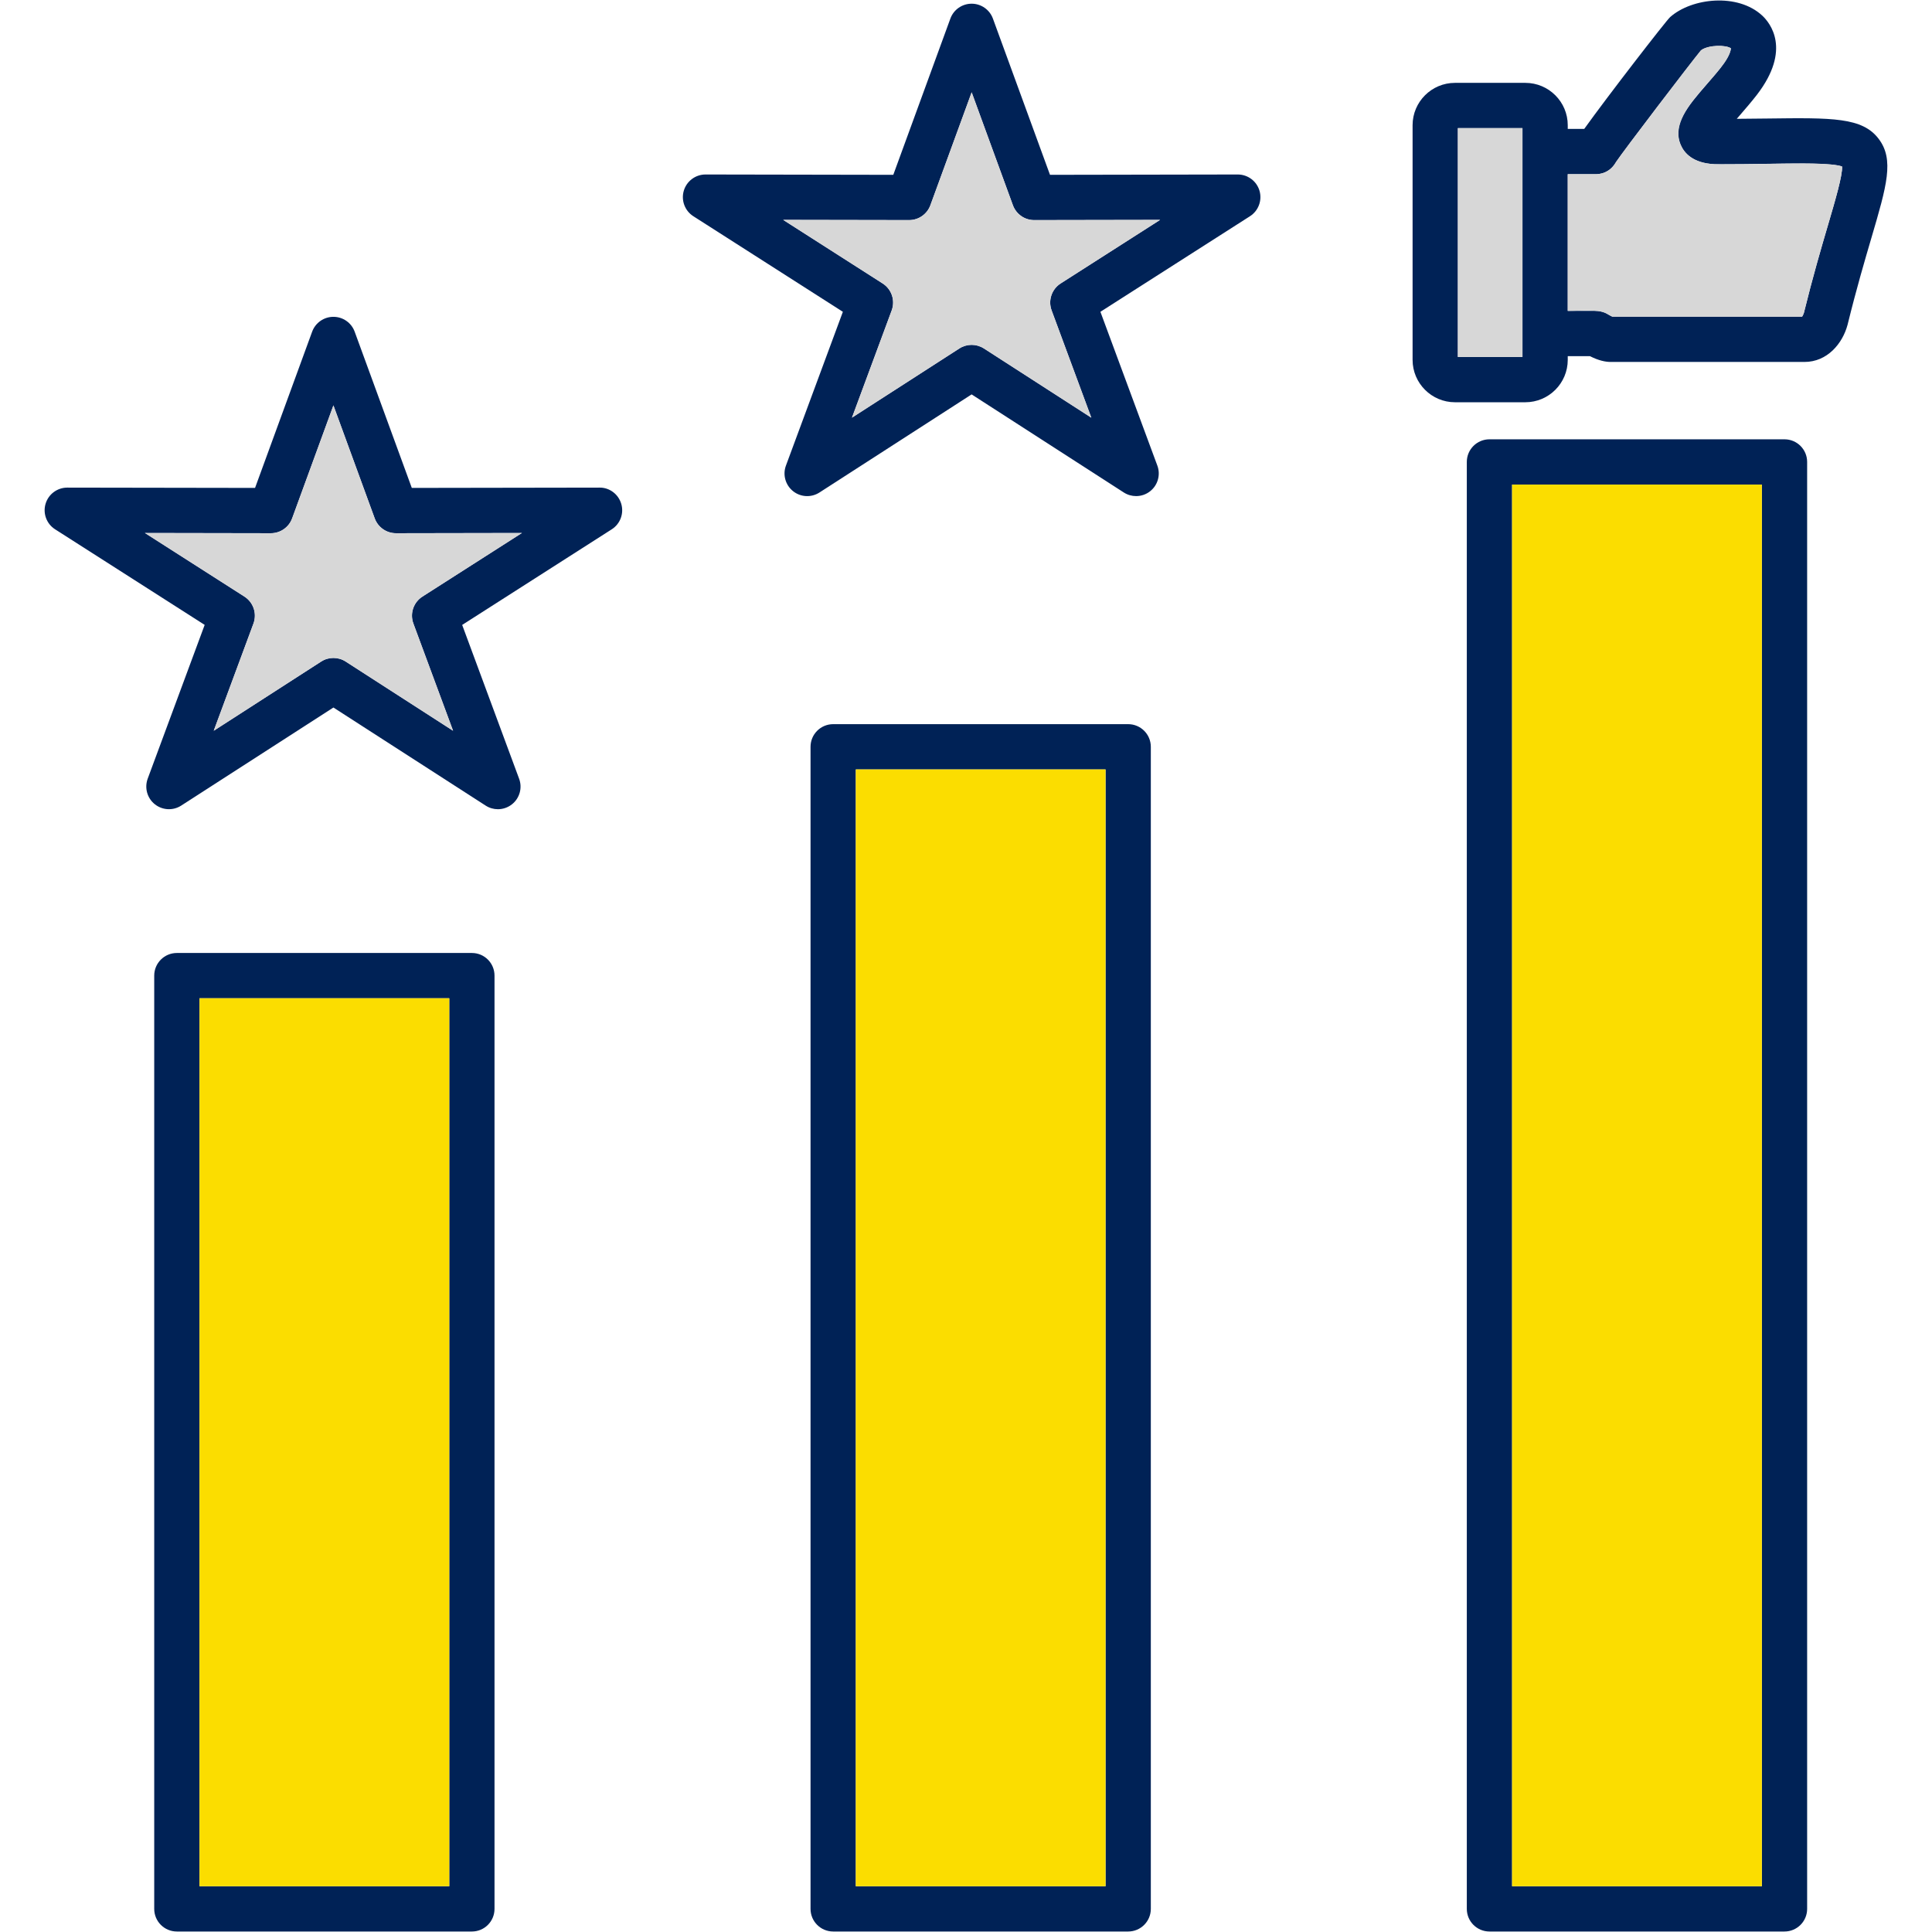
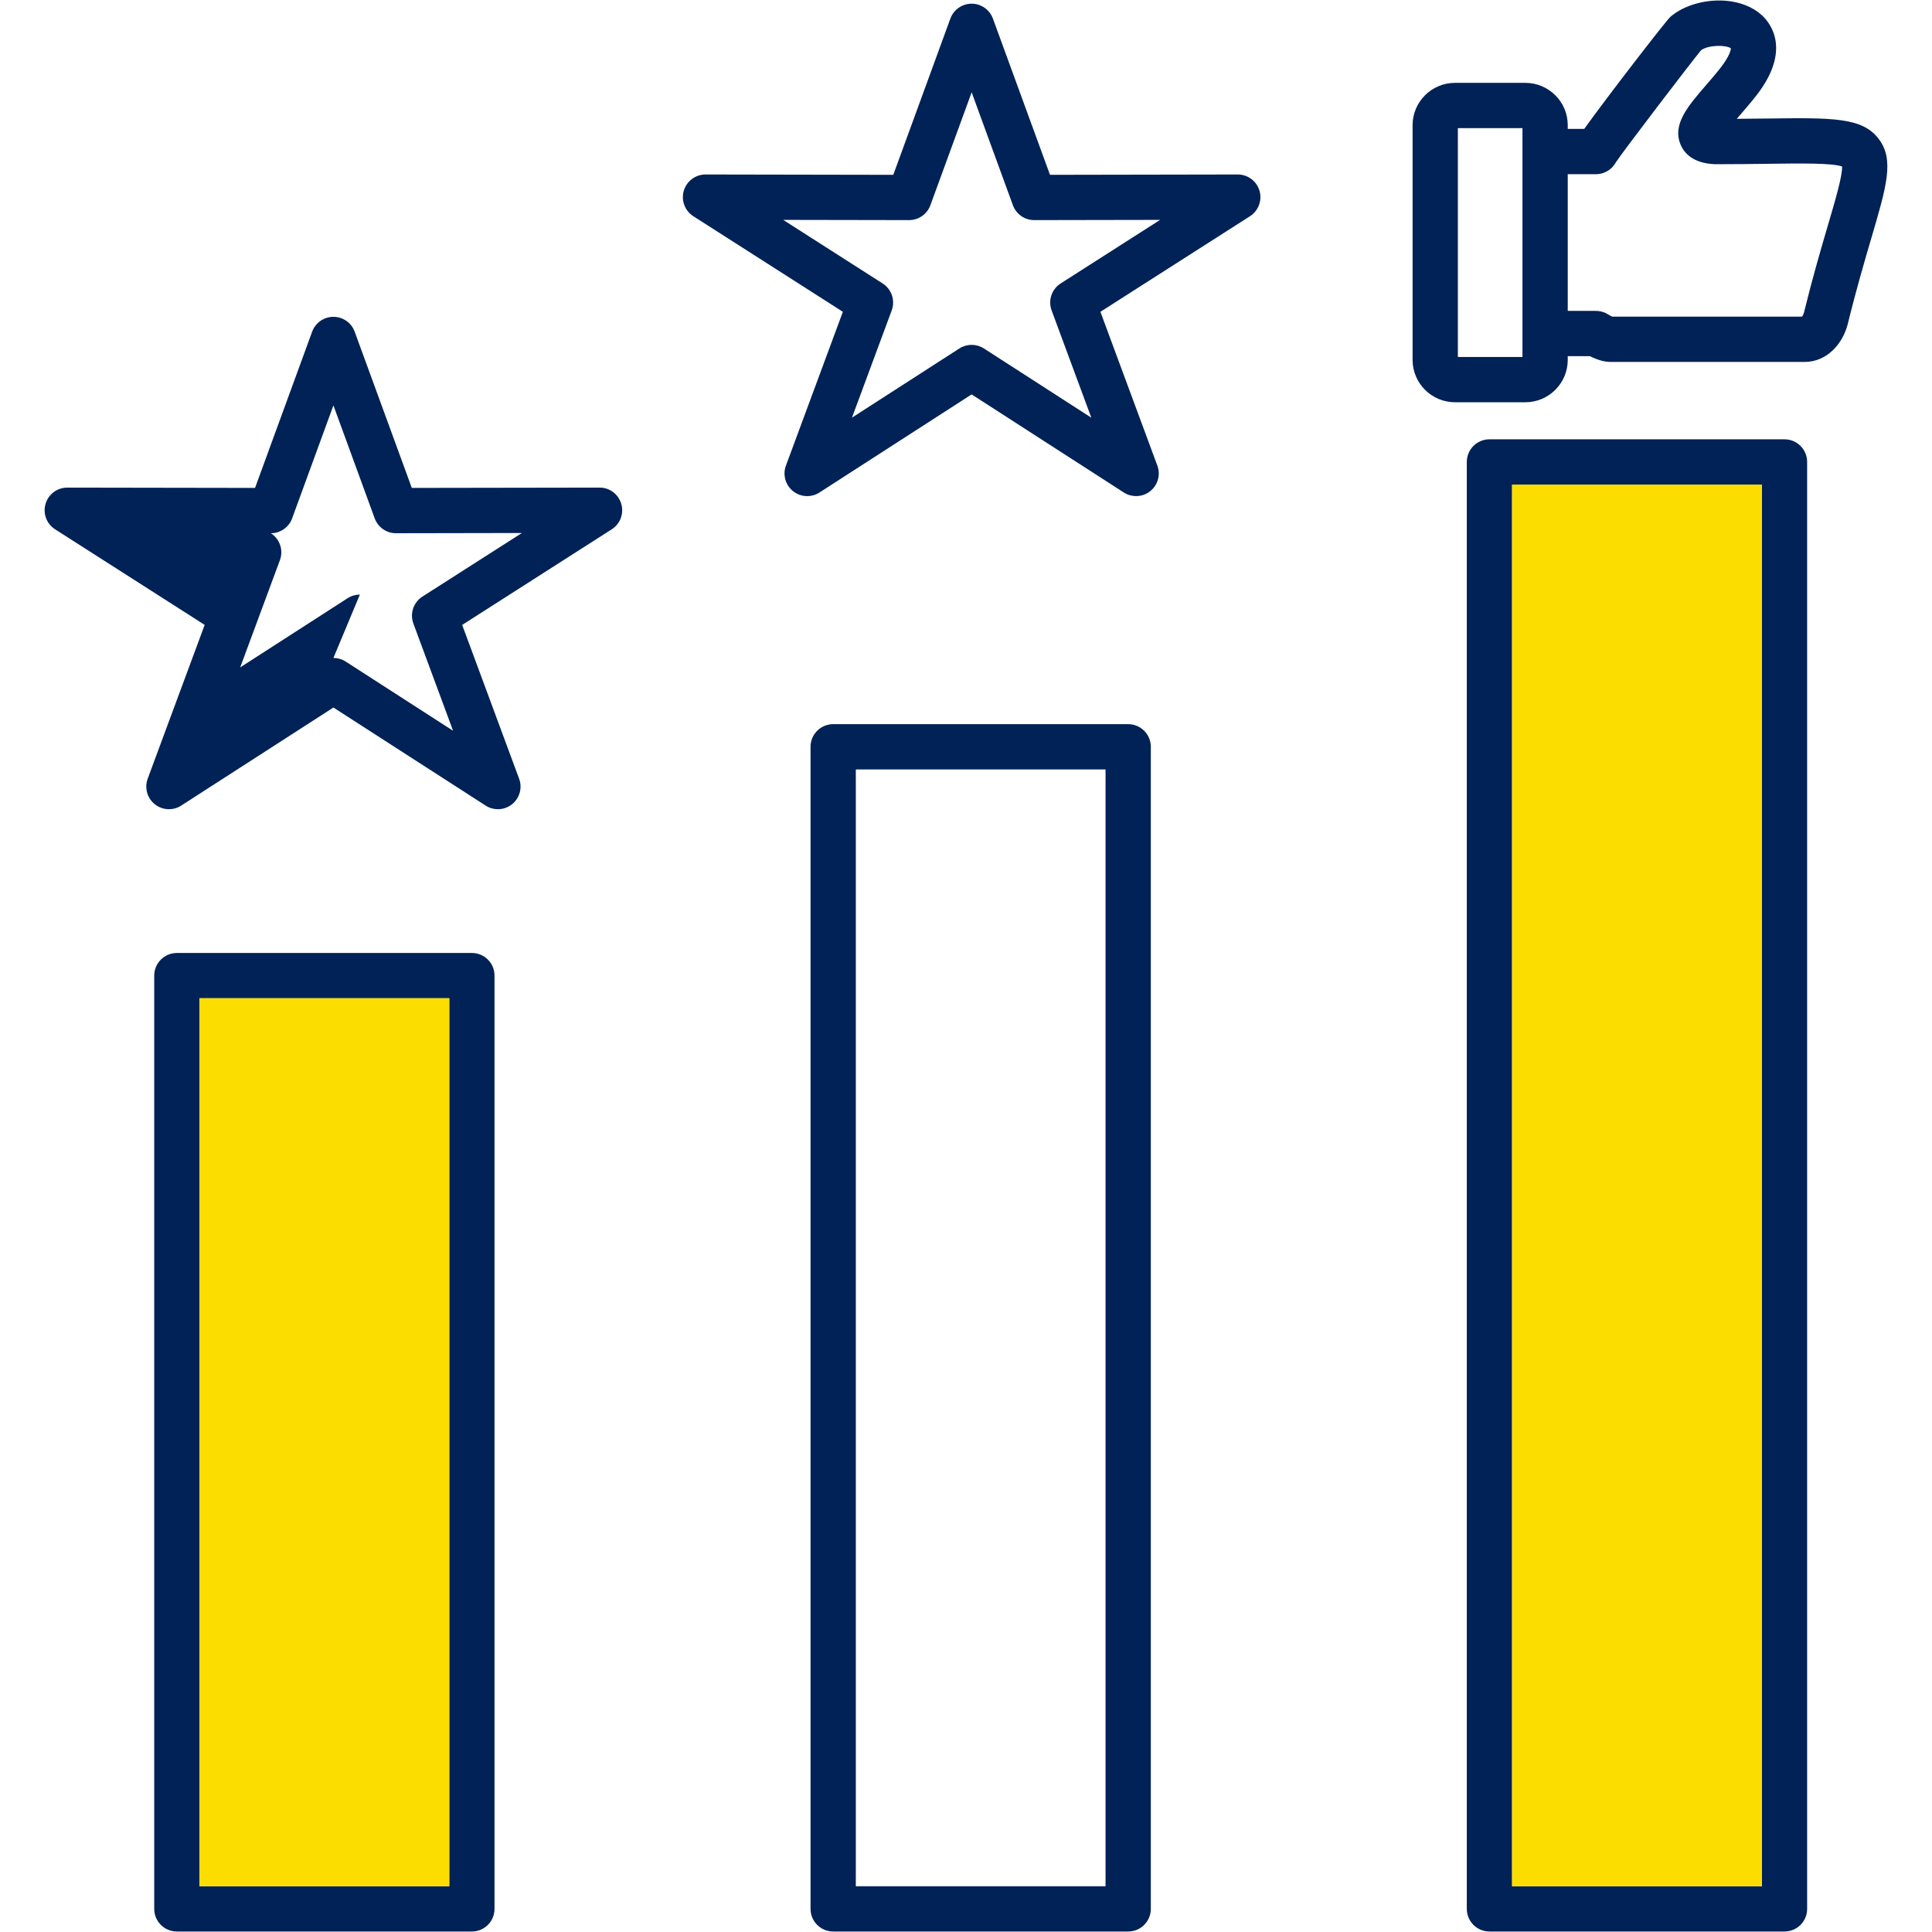
<svg xmlns="http://www.w3.org/2000/svg" fill-rule="evenodd" clip-rule="evenodd" image-rendering="optimizeQuality" shape-rendering="geometricPrecision" text-rendering="geometricPrecision" viewBox="0 0 512 512" id="best">
  <g fill="#000000" class="color000000 svgShape">
    <g fill="#000000" class="color000000 svgShape">
-       <path fill="#002256" d="M426.83 95.92c-1.31,0 -3.13,-0.34 -5.47,-1.53l-5.89 0 0 0.98c0,6.19 -5.04,11.23 -11.23,11.23l-18.66 0c-6.19,0 -11.23,-5.04 -11.23,-11.23l0 -62.19c0,-6.19 5.04,-11.22 11.23,-11.22l18.66 0c6.19,0 11.23,5.03 11.23,11.22l0 0.98 4.37 0c6.13,-8.57 21.7,-28.68 22.75,-29.62 5.76,-5.12 17.95,-6.44 24.44,-0.39 2.01,1.88 7.85,8.94 -1.46,21.01 -1.4,1.8 -2.9,3.54 -4.34,5.21 -0.3,0.35 -0.63,0.73 -0.97,1.12 2.93,-0.02 5.62,-0.05 8.12,-0.08 17.27,-0.22 25.16,-0.32 29.49,5.39 4.17,5.5 2.14,12.4 -1.9,26.14 -1.78,6.06 -4,13.6 -6.32,23.02 -0.01,0.04 -0.02,0.08 -0.03,0.12 -1.32,4.94 -5.35,9.84 -11.42,9.84 -0.08,0 -0.16,0 -0.24,-0.01l-50.83 0c-0.09,0.01 -0.19,0.01 -0.3,0.01zm-127.85 415.95l-78.18 0c-3.32,0 -6,-2.69 -6,-6l0 -307.96c0,-3.31 2.68,-6 6,-6l78.18 0c3.31,0 6,2.69 6,6l0 307.96c0,3.31 -2.69,6 -6,6zm-72.18 -12l66.18 0 0 -295.96 -66.18 0 0 295.96zm-101.74 12l-78.19 0c-3.31,0 -6,-2.68 -6,-6l0 -247.32c0,-3.32 2.69,-6 6,-6l78.19 0c3.31,0 5.99,2.68 5.99,6l0 247.32c0,3.32 -2.68,6 -5.99,6zm-72.19 -12l66.19 0 0 -235.32 -66.19 0 0 235.32zm420.04 12l-78.19 0c-3.31,0 -6,-2.68 -6,-6l0 -383.45c0,-3.32 2.69,-6 6,-6l78.19 0c3.31,0 6,2.68 6,6l0 383.45c0,3.32 -2.69,6 -6,6zm-72.19 -12l66.19 0 0 -371.45 -66.19 0 0 371.45zm-268.77 -285.42c-1.13,0 -2.26,-0.32 -3.25,-0.96l-40.34 -25.99 -40.34 25.99c-2.17,1.4 -4.99,1.25 -7.01,-0.37 -2.01,-1.61 -2.76,-4.33 -1.87,-6.76l15.1 -40.76 -39.64 -25.33c-2.25,-1.43 -3.28,-4.18 -2.53,-6.74 0.75,-2.56 3.1,-4.31 5.76,-4.31 0,0 0.01,0 0.01,0l49.75 0.08 15.13 -41.4c0.87,-2.37 3.12,-3.94 5.64,-3.94 2.52,0 4.77,1.57 5.63,3.94l15.14 41.4 49.75 -0.08c2.65,-0.04 5.01,1.75 5.76,4.31 0.75,2.56 -0.27,5.3 -2.52,6.74l-39.64 25.34 15.09 40.76c0.9,2.42 0.15,5.14 -1.87,6.76 -1.09,0.87 -2.42,1.32 -3.75,1.32zm-43.59 -40.09c1.13,0 2.26,0.32 3.25,0.96l28.46 18.34 -10.52 -28.42c-0.98,-2.65 0.02,-5.62 2.4,-7.14l26.36 -16.85 -33.37 0.06c0,0 0,0 -0.01,0 -2.52,0 -4.77,-1.58 -5.63,-3.94l-10.94 -29.94 -10.94 29.94c-0.86,2.36 -3.11,3.94 -5.63,3.94 -0.01,0 -0.01,0 -0.01,0l-33.37 -0.06 26.36 16.85c2.38,1.52 3.38,4.49 2.4,7.14l-10.53 28.42 28.47 -18.34c0.99,-0.64 2.12,-0.96 3.25,-0.96zm212.72 -42.89c-1.12,0 -2.25,-0.31 -3.25,-0.95l-40.34 -26 -40.33 26c-2.18,1.4 -5,1.25 -7.01,-0.37 -2.01,-1.62 -2.77,-4.34 -1.87,-6.76l15.09 -40.76 -39.63 -25.33c-2.25,-1.44 -3.28,-4.19 -2.53,-6.75 0.75,-2.55 3.1,-4.31 5.76,-4.31 0,0 0.01,0 0.01,0l49.75 0.09 15.13 -41.41c0.86,-2.36 3.11,-3.94 5.64,-3.94 2.51,0 4.77,1.58 5.63,3.94l15.13 41.41 49.75 -0.09c0.01,0 0.01,0 0.01,0 2.67,0 5.01,1.76 5.76,4.31 0.75,2.56 -0.28,5.31 -2.52,6.75l-39.64 25.33 15.09 40.76c0.9,2.42 0.14,5.15 -1.87,6.76 -1.09,0.88 -2.42,1.32 -3.76,1.32zm-43.59 -40.08c1.13,0 2.26,0.32 3.25,0.95l28.47 18.35 -10.52 -28.43c-0.98,-2.65 0.02,-5.62 2.39,-7.14l26.36 -16.85 -33.36 0.06c0,0 -0.01,0 -0.01,0 -2.52,0 -4.77,-1.57 -5.64,-3.94l-10.93 -29.93 -10.94 29.93c-0.87,2.37 -3.12,3.94 -5.64,3.94 0,0 0,0 -0.01,0l-33.36 -0.06 26.36 16.85c2.38,1.52 3.38,4.49 2.4,7.14l-10.53 28.42 28.47 -18.34c0.98,-0.63 2.11,-0.95 3.24,-0.95zm145.98 -3l0 -48.23 0 -6.21 -17.12 0 0 60.65 17.12 0 0 -6.21zm12 -42.23l0 36.23 7.35 0c0.44,-0.01 0.89,0.03 1.33,0.12l0.02 0 0.12 0.03c0.19,0.05 0.38,0.1 0.57,0.16l0.02 0.01 0.12 0.04 0.02 0.01 0.12 0.04 0.02 0.01 0.11 0.05 0.03 0.01 0.11 0.05 0.03 0.01 0.1 0.05 0.04 0.02 0.09 0.04 0.04 0.03 0.09 0.04c0.1,0.06 0.21,0.12 0.31,0.19 0.58,0.36 0.98,0.54 1.18,0.62l50.29 0c0.17,-0.27 0.36,-0.66 0.46,-0.97 2.37,-9.61 4.61,-17.25 6.42,-23.39 1.89,-6.44 3.85,-13.08 3.71,-15.43 -2.5,-0.94 -10.84,-0.84 -19.64,-0.72 -4.06,0.05 -8.67,0.11 -13.93,0.11 -0.1,0 -0.2,-0.01 -0.29,-0.01 -5.67,-0.28 -7.98,-2.94 -8.91,-5.12 -2.31,-5.38 1.89,-10.24 6.75,-15.86 1.34,-1.55 2.73,-3.16 3.92,-4.7 2.28,-2.97 2.6,-4.54 2.64,-5.02 -1.26,-0.93 -5.91,-0.96 -7.92,0.51 -2.82,3.43 -20.7,26.83 -22.56,29.68 -0.21,0.38 -0.45,0.73 -0.73,1.06l0 0.01 -0.03 0.02 -0.07 0.08 -0.18 0.19 -0.01 0.01 -0.03 0.04 -0.06 0.06c-1,0.96 -2.32,1.58 -3.78,1.68l-0.09 0.01 -0.05 0 -0.11 0 -0.03 0 -0.12 0 -7.47 0zm12.88 -3.39l-0.04 0.07 -0.01 0.02 -0.01 0.02 -0.01 0.02 0.07 -0.13zm-0.07 0.13l0 0 0 0 0 0zm-0.01 0.01l0 0.01 -0.01 0.02 -0.01 0.01 0.02 -0.04zm-0.01 0.02l0.01 -0.02 -0.01 0.02z" class="color163e58 svgShape" />
+       <path fill="#002256" d="M426.83 95.92c-1.31,0 -3.13,-0.34 -5.47,-1.53l-5.89 0 0 0.98c0,6.19 -5.04,11.23 -11.23,11.23l-18.66 0c-6.19,0 -11.23,-5.04 -11.23,-11.23l0 -62.19c0,-6.19 5.04,-11.22 11.23,-11.22l18.66 0c6.19,0 11.23,5.03 11.23,11.22l0 0.98 4.37 0c6.13,-8.57 21.7,-28.68 22.75,-29.62 5.76,-5.12 17.95,-6.44 24.44,-0.39 2.01,1.88 7.85,8.94 -1.46,21.01 -1.4,1.8 -2.9,3.54 -4.34,5.21 -0.3,0.35 -0.63,0.73 -0.97,1.12 2.93,-0.02 5.62,-0.05 8.12,-0.08 17.27,-0.22 25.16,-0.32 29.49,5.39 4.17,5.5 2.14,12.4 -1.9,26.14 -1.78,6.06 -4,13.6 -6.32,23.02 -0.01,0.04 -0.02,0.08 -0.03,0.12 -1.32,4.94 -5.35,9.84 -11.42,9.84 -0.08,0 -0.16,0 -0.24,-0.01l-50.83 0c-0.09,0.01 -0.19,0.01 -0.3,0.01zm-127.85 415.95l-78.18 0c-3.32,0 -6,-2.69 -6,-6l0 -307.96c0,-3.31 2.68,-6 6,-6l78.18 0c3.31,0 6,2.69 6,6l0 307.96c0,3.31 -2.69,6 -6,6zm-72.18 -12l66.18 0 0 -295.96 -66.18 0 0 295.96zm-101.74 12l-78.19 0c-3.31,0 -6,-2.68 -6,-6l0 -247.32c0,-3.32 2.69,-6 6,-6l78.19 0c3.31,0 5.99,2.68 5.99,6l0 247.32c0,3.32 -2.68,6 -5.99,6zm-72.19 -12l66.19 0 0 -235.32 -66.19 0 0 235.32zm420.04 12l-78.19 0c-3.31,0 -6,-2.68 -6,-6l0 -383.45c0,-3.32 2.69,-6 6,-6l78.19 0c3.31,0 6,2.68 6,6l0 383.45c0,3.32 -2.69,6 -6,6zm-72.19 -12l66.19 0 0 -371.45 -66.19 0 0 371.45zm-268.77 -285.42c-1.13,0 -2.26,-0.32 -3.25,-0.96l-40.34 -25.99 -40.34 25.99c-2.17,1.4 -4.99,1.25 -7.01,-0.37 -2.01,-1.61 -2.76,-4.33 -1.87,-6.76l15.1 -40.76 -39.64 -25.33c-2.25,-1.43 -3.28,-4.18 -2.53,-6.74 0.75,-2.56 3.1,-4.31 5.76,-4.31 0,0 0.01,0 0.01,0l49.75 0.08 15.13 -41.4c0.87,-2.37 3.12,-3.94 5.64,-3.94 2.52,0 4.77,1.57 5.63,3.94l15.14 41.4 49.75 -0.08c2.65,-0.04 5.01,1.75 5.76,4.31 0.75,2.56 -0.27,5.3 -2.52,6.74l-39.64 25.34 15.09 40.76c0.9,2.42 0.15,5.14 -1.87,6.76 -1.09,0.87 -2.42,1.32 -3.75,1.32zm-43.59 -40.09c1.13,0 2.26,0.32 3.25,0.96l28.46 18.34 -10.52 -28.42c-0.98,-2.65 0.02,-5.62 2.4,-7.14l26.36 -16.85 -33.37 0.06c0,0 0,0 -0.01,0 -2.52,0 -4.77,-1.58 -5.63,-3.94l-10.94 -29.94 -10.94 29.94c-0.86,2.36 -3.11,3.94 -5.63,3.94 -0.01,0 -0.01,0 -0.01,0c2.38,1.52 3.38,4.49 2.4,7.14l-10.53 28.42 28.47 -18.34c0.99,-0.64 2.12,-0.96 3.25,-0.96zm212.72 -42.89c-1.12,0 -2.25,-0.31 -3.25,-0.95l-40.34 -26 -40.33 26c-2.18,1.4 -5,1.25 -7.01,-0.37 -2.01,-1.62 -2.77,-4.34 -1.87,-6.76l15.09 -40.76 -39.63 -25.33c-2.25,-1.44 -3.28,-4.19 -2.53,-6.75 0.75,-2.55 3.1,-4.31 5.76,-4.31 0,0 0.01,0 0.01,0l49.75 0.09 15.13 -41.41c0.86,-2.36 3.11,-3.94 5.64,-3.94 2.51,0 4.77,1.58 5.63,3.94l15.13 41.41 49.75 -0.09c0.01,0 0.01,0 0.01,0 2.67,0 5.01,1.76 5.76,4.31 0.75,2.56 -0.28,5.31 -2.52,6.75l-39.64 25.33 15.09 40.76c0.9,2.42 0.14,5.15 -1.87,6.76 -1.09,0.88 -2.42,1.32 -3.76,1.32zm-43.59 -40.08c1.13,0 2.26,0.32 3.25,0.95l28.47 18.35 -10.52 -28.43c-0.98,-2.65 0.02,-5.62 2.39,-7.14l26.36 -16.85 -33.36 0.06c0,0 -0.01,0 -0.01,0 -2.52,0 -4.77,-1.57 -5.64,-3.94l-10.93 -29.93 -10.94 29.93c-0.87,2.37 -3.12,3.94 -5.64,3.94 0,0 0,0 -0.01,0l-33.36 -0.06 26.36 16.85c2.38,1.52 3.38,4.49 2.4,7.14l-10.53 28.42 28.47 -18.34c0.98,-0.63 2.11,-0.95 3.24,-0.95zm145.98 -3l0 -48.23 0 -6.21 -17.12 0 0 60.65 17.12 0 0 -6.21zm12 -42.23l0 36.23 7.35 0c0.44,-0.01 0.89,0.03 1.33,0.12l0.02 0 0.12 0.03c0.19,0.05 0.38,0.1 0.57,0.16l0.02 0.01 0.12 0.04 0.02 0.01 0.12 0.04 0.02 0.01 0.11 0.05 0.03 0.01 0.11 0.05 0.03 0.01 0.1 0.05 0.04 0.02 0.09 0.04 0.04 0.03 0.09 0.04c0.1,0.06 0.21,0.12 0.31,0.19 0.58,0.36 0.98,0.54 1.18,0.62l50.29 0c0.17,-0.27 0.36,-0.66 0.46,-0.97 2.37,-9.61 4.61,-17.25 6.42,-23.39 1.89,-6.44 3.85,-13.08 3.71,-15.43 -2.5,-0.94 -10.84,-0.84 -19.64,-0.72 -4.06,0.05 -8.67,0.11 -13.93,0.11 -0.1,0 -0.2,-0.01 -0.29,-0.01 -5.67,-0.28 -7.98,-2.94 -8.91,-5.12 -2.31,-5.38 1.89,-10.24 6.75,-15.86 1.34,-1.55 2.73,-3.16 3.92,-4.7 2.28,-2.97 2.6,-4.54 2.64,-5.02 -1.26,-0.93 -5.91,-0.96 -7.92,0.51 -2.82,3.43 -20.7,26.83 -22.56,29.68 -0.21,0.38 -0.45,0.73 -0.73,1.06l0 0.01 -0.03 0.02 -0.07 0.08 -0.18 0.19 -0.01 0.01 -0.03 0.04 -0.06 0.06c-1,0.96 -2.32,1.58 -3.78,1.68l-0.09 0.01 -0.05 0 -0.11 0 -0.03 0 -0.12 0 -7.47 0zm12.88 -3.39l-0.04 0.07 -0.01 0.02 -0.01 0.02 -0.01 0.02 0.07 -0.13zm-0.07 0.13l0 0 0 0 0 0zm-0.01 0.01l0 0.01 -0.01 0.02 -0.01 0.01 0.02 -0.04zm-0.01 0.02l0.01 -0.02 -0.01 0.02z" class="color163e58 svgShape" />
    </g>
-     <polygon fill="#fbdd00" points="292.98 499.87 292.98 203.91 226.8 203.91 226.8 499.87" class="color95a4b6 svgShape" />
-     <polygon fill="#d7d7d7" points="386.35 94.6 403.47 94.6 403.47 88.39 403.47 33.95 386.35 33.95" class="colord7d7d7 svgShape" />
-     <path fill="#d7d7d7" d="M415.47 46.16l0 36.23c3.27,0 7.9,-0.54 10.24,0.68l1.58 0.85 50.29 0c0.17,-0.27 0.36,-0.66 0.46,-0.97 2.37,-9.61 4.61,-17.25 6.42,-23.39 1.89,-6.44 3.85,-13.08 3.71,-15.43 -4.39,-1.65 -25.7,-0.23 -33.86,-0.62 -5.67,-0.28 -7.98,-2.94 -8.91,-5.12 -3.95,-9.22 12.76,-19.25 13.31,-25.58 -1.26,-0.93 -5.91,-0.96 -7.92,0.51 -2.8,3.4 -20.38,26.42 -22.52,29.59 0.01,0.01 0,0.02 -0.01,0.02 0.01,0.01 0,0.02 0,0.02 -0.01,0.02 -0.02,0.03 -0.03,0.05 -1.15,1.93 -2.85,3.14 -5.29,3.16l-7.47 0z" class="colord7d7d7 svgShape" />
    <polygon fill="#fbdd00" points="466.91 128.42 400.72 128.42 400.72 499.87 466.91 499.87" class="color95a4b6 svgShape" />
-     <path fill="#d7d7d7" d="M278.69 82.26c-.98-2.65.02-5.62 2.39-7.14l26.36-16.85-33.37.06c-2.52 0-4.77-1.57-5.64-3.94l-10.93-29.93-10.94 29.93c-.87 2.37-3.12 3.94-5.65 3.94l-33.36-.06 26.36 16.85c2.38 1.52 3.38 4.49 2.4 7.14l-10.53 28.42 28.47-18.34c.98-.63 2.11-.95 3.24-.95 1.13 0 2.26.32 3.25.95l28.47 18.35-10.52-28.43zM138.31 141.25l-33.38.06c-2.52 0-4.77-1.58-5.63-3.94l-10.94-29.94-10.94 29.94c-.87 2.37-3.12 3.94-5.64 3.94l-33.37-.06 26.36 16.85c2.38 1.52 3.38 4.49 2.4 7.14l-10.53 28.42 28.47-18.34c.99-.64 2.12-.96 3.25-.96 1.13 0 2.26.32 3.25.96l28.46 18.34-10.52-28.42c-.98-2.65.02-5.62 2.4-7.14l26.36-16.85z" class="colord7d7d7 svgShape" />
    <polygon fill="#fbdd00" points="119.06 264.55 52.87 264.55 52.87 499.87 119.06 499.87" class="color95a4b6 svgShape" />
  </g>
</svg>